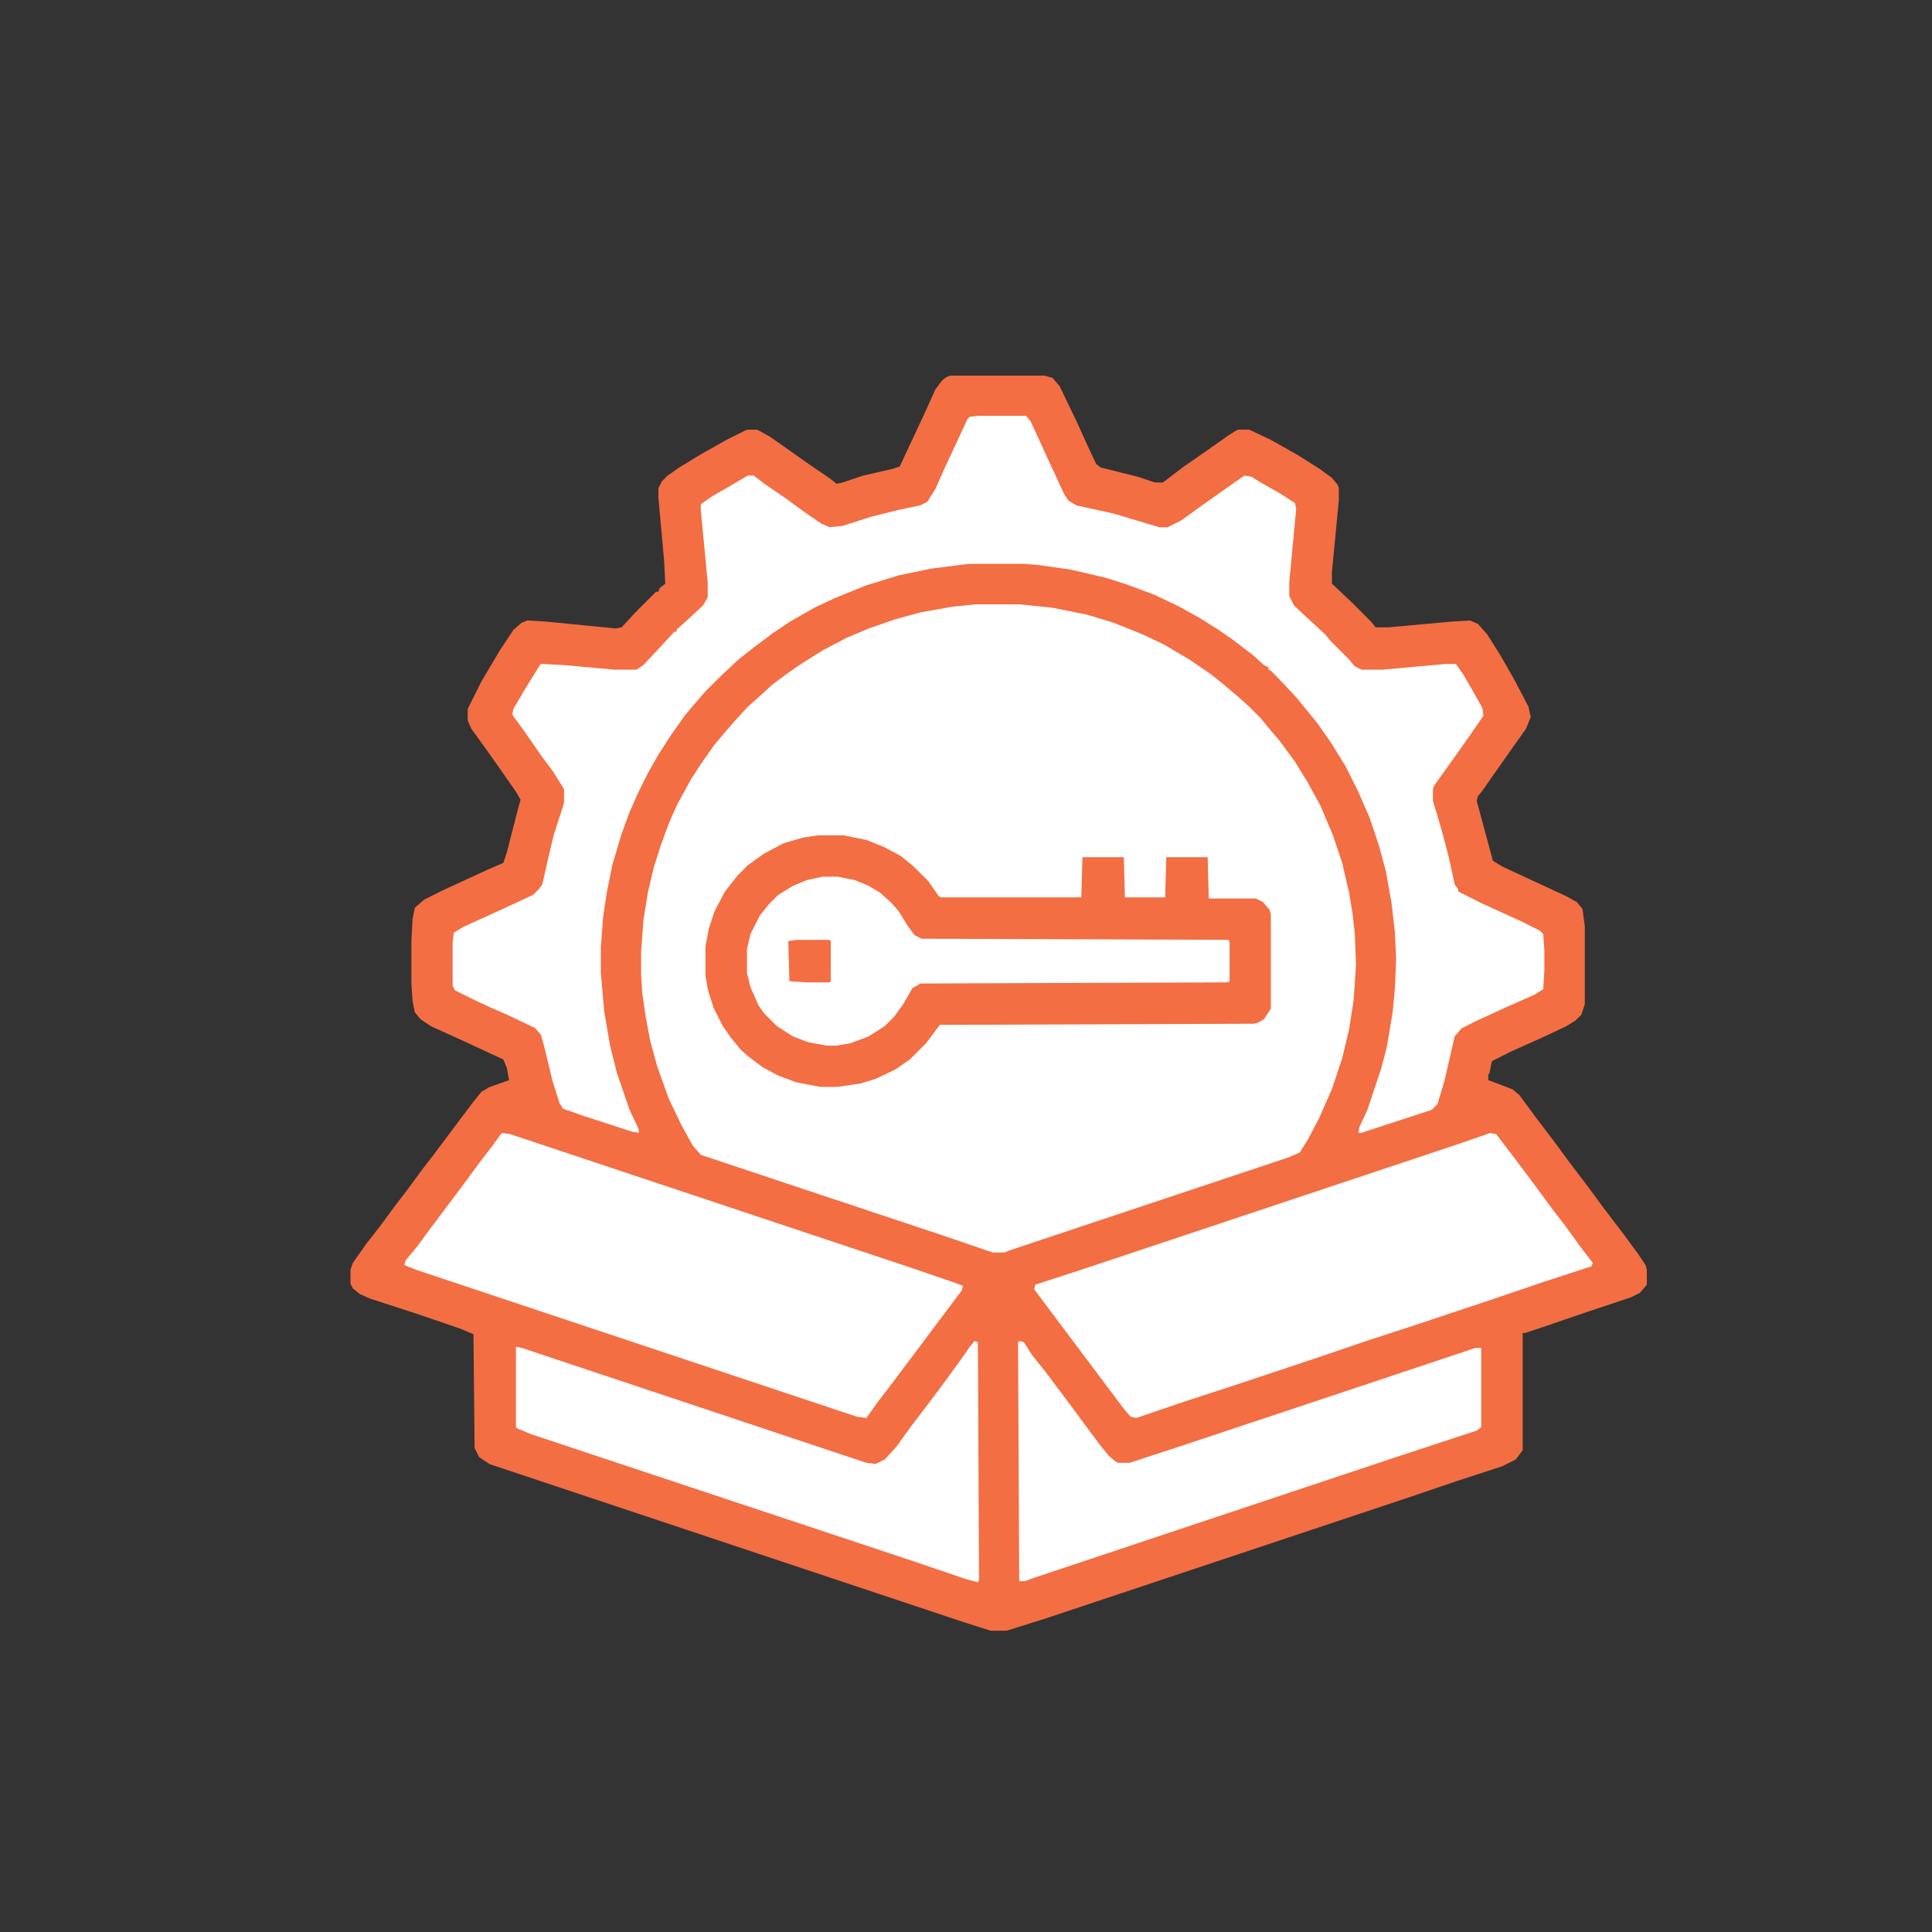
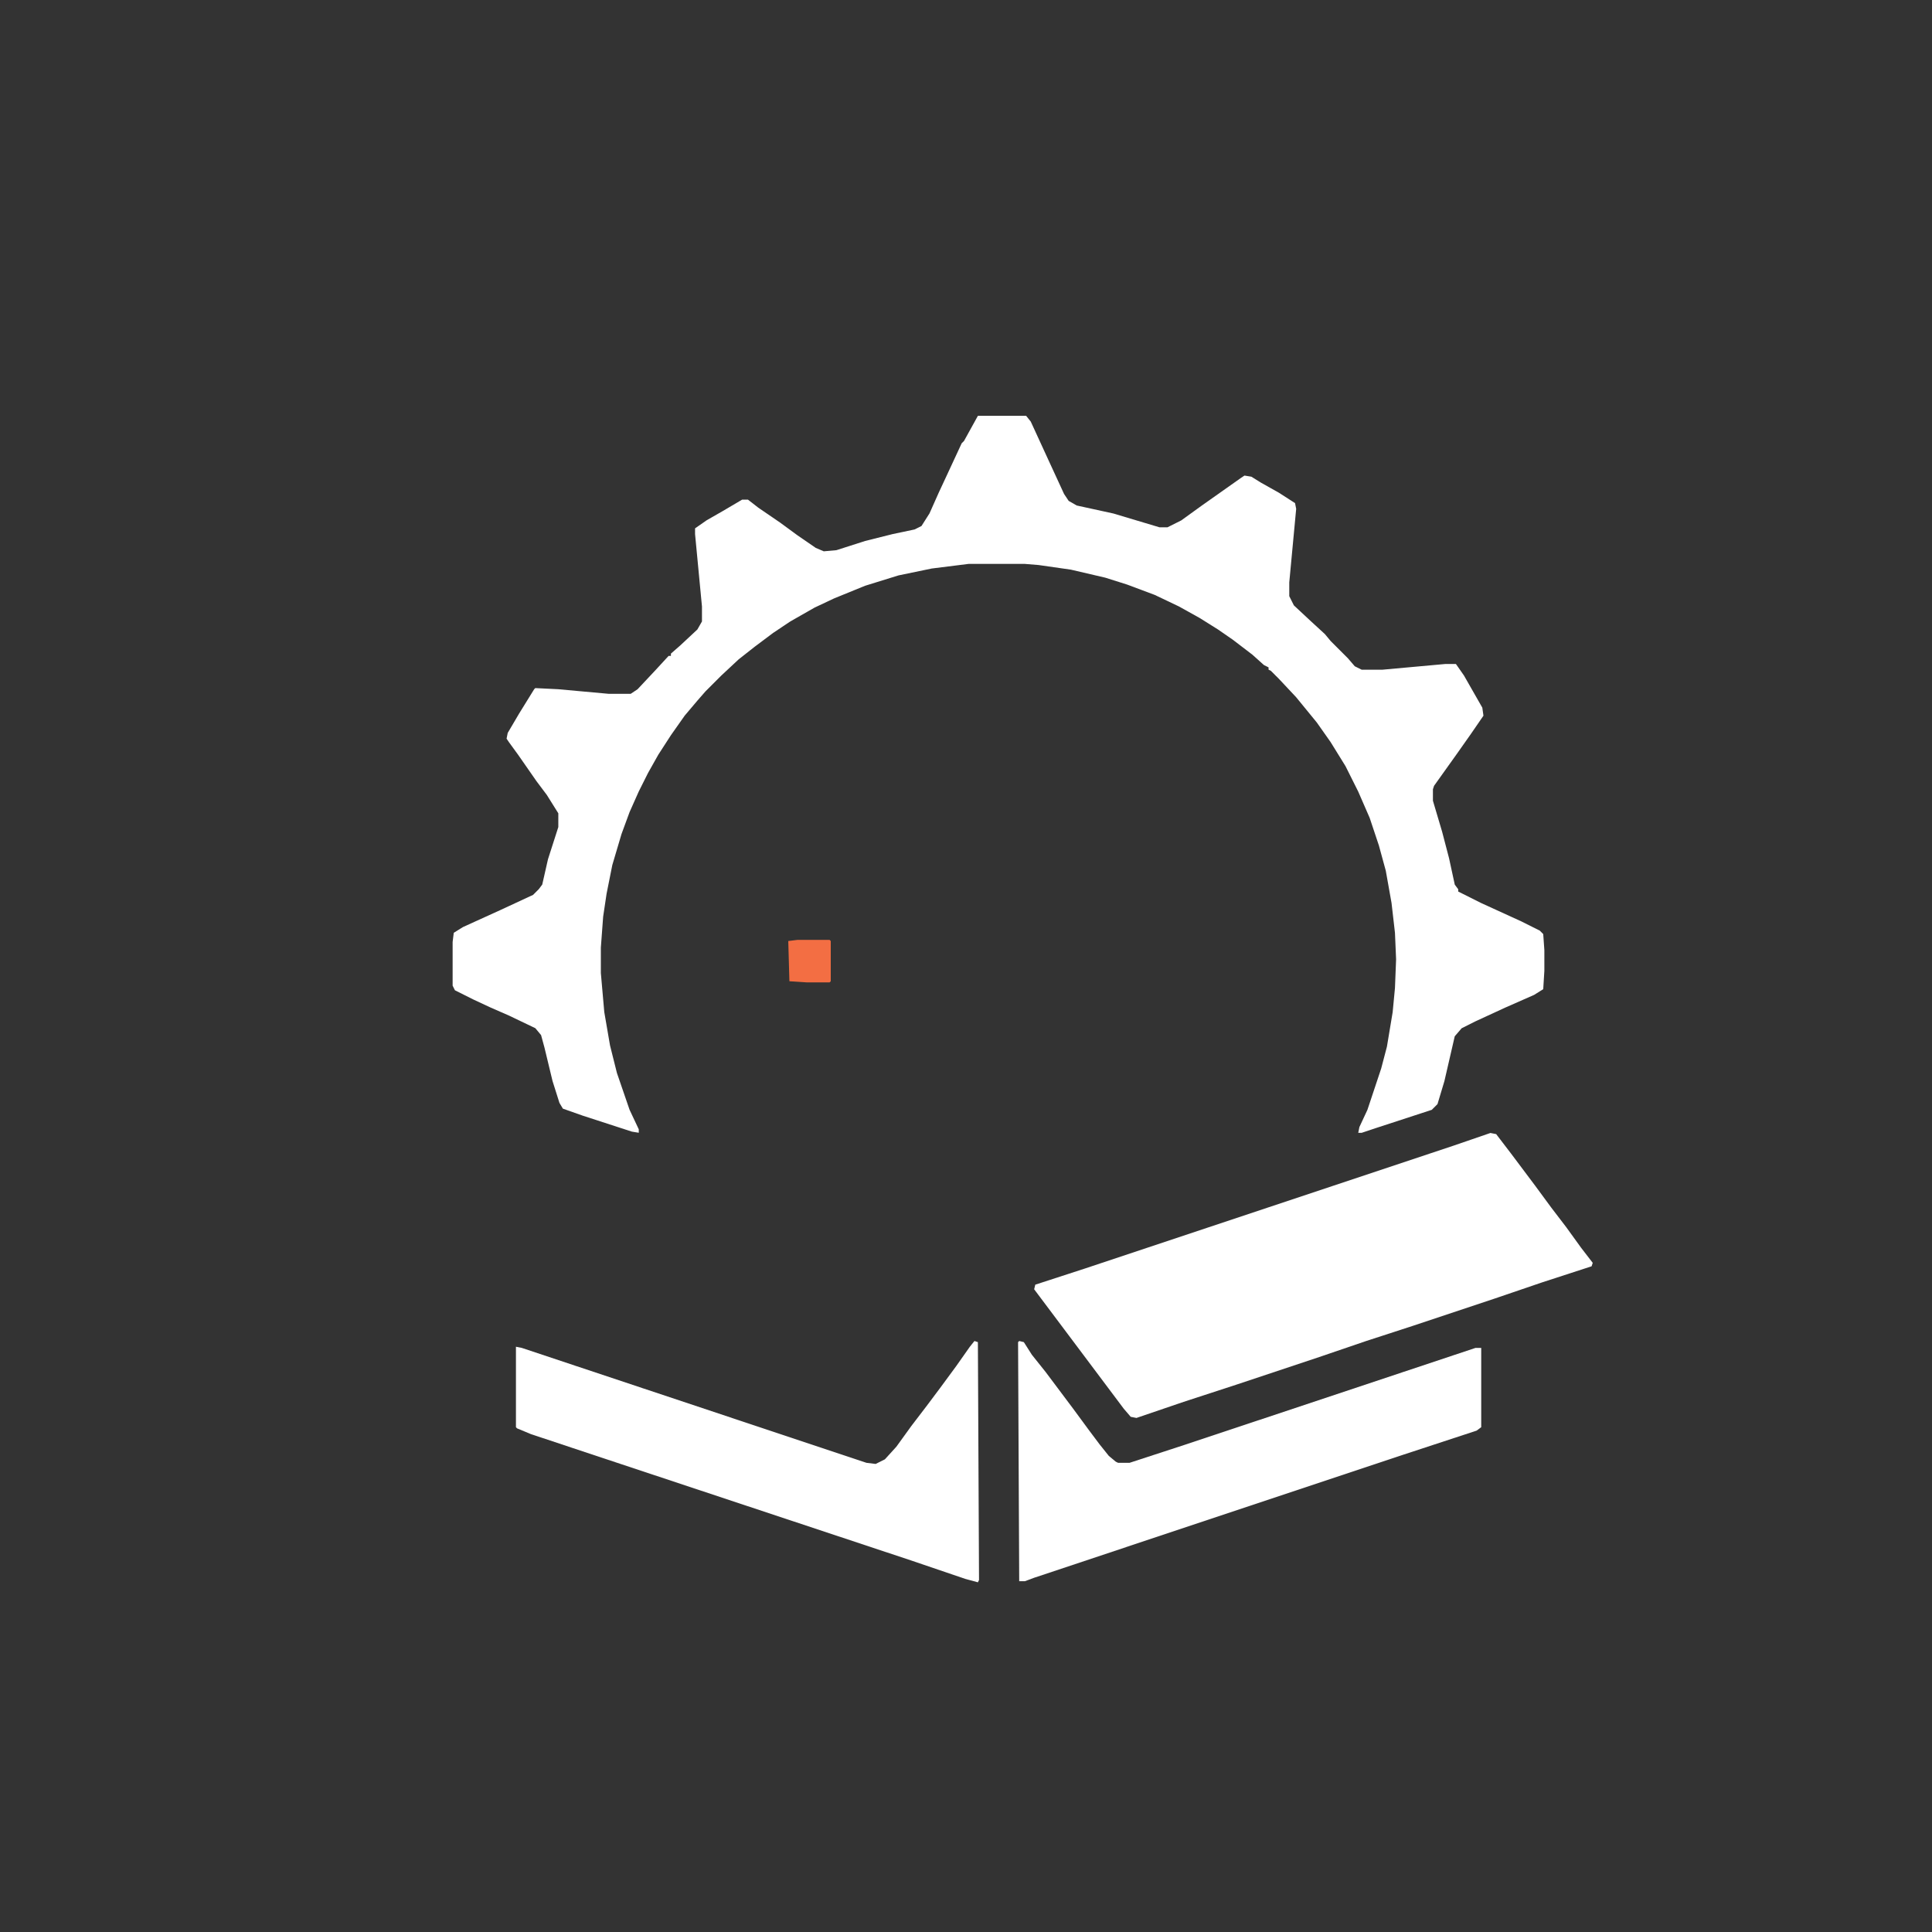
<svg xmlns="http://www.w3.org/2000/svg" id="Layer_1" x="0px" y="0px" viewBox="0 0 512 512" style="enable-background:new 0 0 512 512;" xml:space="preserve">
  <rect x="0" y="0" width="512" height="512" fill="#333333" stroke="none" />
  <style type="text/css">	.st0{fill:#F36F43;}	.st1{fill:#FFFFFF;}	.st2{fill:#F36C43;}	.st3{fill:#F26B40;}	.st4{fill:#F36E43;}	.st5{fill:#FDE5DE;}	.st6{fill:#FFFFFD;}	.st7{fill:#FEEEE9;}	.st8{fill:#F36D40;}	.st9{fill:#F58569;}	.st10{fill:#F36E41;}	.st11{fill:#F36C41;}	.st12{fill:#F36C42;}	.st13{fill:#F47D5A;}	.st14{fill:#F36E42;}	.st15{fill:#F37044;}</style>
  <g>
-     <path class="st4" d="M251.84,99.54h24.97l2.13,0.61l1.83,2.13l4.57,9.44l2.74,6.09l2.44,5.18l1.22,0.91l9.75,2.44l4.57,1.52h2.13  l5.18-3.96l7.01-4.87l5.18-3.65l2.44-1.52h3.05l5.79,2.74l7.01,3.96l5.79,3.65l3.35,2.44l1.52,1.83l0.3,0.91v3.05l-1.83,19.19v3.05  l5.18,4.87l5.18,5.18l1.22,1.52h3.35l16.75-1.52l4.87-0.3l2.13,0.91l2.44,2.74l3.65,5.79l3.65,6.4l3.65,7l0.61,2.74l-1.22,3.05  l-7.31,10.36l-4.26,6.09l-1.22,1.52l-0.3,1.22l3.05,11.27l1.22,4.57l2.44,1.52l17.06,7.92l2.74,1.52l1.52,1.83l0.61,4.57v20.71  l-0.91,2.74l-1.52,1.52l-2.44,1.52l-5.79,2.74l-8.83,3.96l-4.87,2.44l-0.3,0.3l-0.61,3.05l-0.3,0.3v1.52l2.44,0.91l3.96,1.52  l1.83,1.52l4.26,5.79l4.87,6.4l4.26,5.79l4.87,6.4l4.26,5.79l4.87,6.4l4.26,5.79l1.83,2.74l0.3,1.22v3.96l-1.83,2.13l-2.44,1.22  l-10.96,3.65l-12.49,4.26l-4.57,1.52h-0.61v31.07l-1.83,2.44l-3.65,1.83l-12.18,3.96l-12.49,4.26l-95.94,31.98l-10.66,3.35h-4.26  l-6.7-2.13l-126.09-42.03l-2.74-1.83l-1.22-2.44l-0.3-30.15l-3.65-1.52l-10.66-3.65l-13.1-4.26l-2.74-1.22l-1.83-1.52l-0.61-1.22  v-3.65l0.61-1.83l3.65-5.18l3.35-4.26l4.26-5.79l3.05-3.96l4.26-5.79l3.05-3.96l10.05-13.4l2.44-3.05l2.13-1.22l5.18-1.83  l-0.61-3.35l-0.91-2.13l-9.14-4.26l-10.05-4.57l-2.74-1.83l-1.52-1.83l-0.61-3.05l-0.3-4.57v-11.27l0.3-5.79l0.61-3.05l2.44-2.13  l4.87-2.44l11.88-5.48l4.26-1.83l0.91-2.74l2.74-10.66l0.91-3.35l-1.22-2.13l-4.26-6.09l-3.65-5.18l-3.96-5.48l-0.91-2.13v-3.05  l3.65-7.31l4.87-8.22l3.65-5.48l2.13-1.83l1.52-0.61l4.87,0.3l18.58,1.83l1.52-0.3l3.65-3.96l5.48-5.48h0.61l0.3-0.91l1.52-1.22  l-0.3-6.09l-1.52-16.75v-2.44l0.91-1.83l1.52-1.52l3.05-2.13l5.48-3.35l7.01-3.96l5.48-2.74h2.74l3.35,1.83l10.36,7.31l5.79,3.96  l1.52,1.22l1.52-0.3l5.48-1.83l7.92-1.83l1.83-0.61l2.13-4.57l4.57-9.75l2.74-6.09l1.83-2.44l1.22-0.91L251.84,99.54z" />
-     <path class="st1" d="M258.54,160.15h11.57l8.83,0.91l9.14,1.83l7,2.13l7.61,3.05l5.79,2.74l6.7,3.96l5.79,3.96l3.05,2.44l3.96,3.35  l3.05,2.74l3.05,3.05l2.74,3.35l2.13,2.44l4.26,5.79l3.35,5.48l3.35,6.09l3.35,7.92l2.44,7.31l1.83,7.92l0.91,5.48l0.61,5.48  l0.3,8.22l-0.61,9.14l-1.22,7.92l-1.83,7.61l-2.74,8.22l-3.35,7.61l-3.05,5.79l-2.13,3.35l-2.74,1.22l-74.01,24.67l-1.52,0.61  h-3.05l-12.49-4.26l-64.87-21.62l-2.13-2.44l-3.05-5.48l-3.35-7.01l-3.05-8.53l-1.83-6.7l-1.22-6.4l-0.91-6.4l-0.3-4.87v-6.09  l0.61-8.22l1.22-7.61l1.52-6.4l1.83-5.79l2.13-5.79l2.13-4.87l3.65-6.7l2.74-4.26l3.65-5.18l3.35-3.96l2.13-2.44l3.35-3.65  l2.44-2.13l3.96-3.65l3.65-2.74l3.96-2.74l5.79-3.65l6.4-3.35l5.79-2.44l7.01-2.44l6.7-1.83l8.53-1.52L258.54,160.15z" />
-     <path class="st1" d="M259.15,110.2h12.79l1.22,1.52l5.18,11.27l3.65,7.92l1.22,1.83l2.13,1.22l9.75,2.13l12.18,3.65h2.13l3.65-1.83  l5.48-3.96l10.36-7.31l0.91-0.61l1.83,0.3l2.44,1.52l4.87,2.74l4.26,2.74l0.3,1.52l-1.83,19.49v3.65l1.22,2.44l4.57,4.26l3.65,3.35  l1.52,1.83l4.57,4.57l1.83,2.13l1.83,0.91h5.48l16.75-1.52h2.74l2.13,3.05l4.87,8.53l0.3,2.13l-3.35,4.87l-3.65,5.18l-6.09,8.53  l-0.3,0.91v3.05l2.44,8.22l1.83,7l1.52,7.01l0.91,1.22v0.61l6.09,3.05l10.66,4.87l4.87,2.44l0.91,0.91l0.3,4.26v5.48l-0.3,4.87  l-2.44,1.52l-7.61,3.35l-7.92,3.65l-3.65,1.83l-1.83,2.13l-2.74,11.88l-1.83,6.09l-1.52,1.52l-14.92,4.87l-3.65,1.22h-0.91  l0.3-1.52l2.13-4.57l3.65-10.96l1.52-5.79l1.52-9.14l0.61-6.4l0.3-7.61l-0.3-7.01l-0.91-7.92l-1.52-8.53l-1.83-6.7l-2.44-7.31  l-3.05-7l-3.35-6.7l-3.96-6.4l-3.65-5.18l-5.48-6.7l-4.57-4.87l-2.13-2.13l-0.61-0.3v-0.61l-1.22-0.61l-3.05-2.74l-5.18-3.96  l-3.96-2.74l-4.87-3.05l-5.48-3.05l-6.4-3.05l-7.31-2.74l-5.79-1.83l-9.14-2.13l-8.53-1.22l-3.65-0.3h-14.92l-9.75,1.22l-8.83,1.83  l-8.83,2.74l-8.22,3.35l-5.18,2.44l-6.4,3.65l-4.57,3.05l-4.87,3.65l-4.26,3.35l-4.57,4.26l-4.26,4.26l-2.13,2.44l-3.35,3.96  l-3.65,5.18l-3.35,5.18l-2.74,4.87l-2.44,4.87l-2.44,5.48l-2.13,5.79l-2.44,8.22l-1.52,7.61l-0.91,6.09l-0.61,8.22v6.7l0.91,10.36  l1.52,8.83l1.83,7.31l3.35,9.75l2.44,5.18v0.91l-1.83-0.3l-13.1-4.26l-5.18-1.83l-0.91-1.52l-1.83-5.79l-2.13-8.83l-0.91-3.35  l-1.52-1.83l-7-3.35l-4.87-2.13l-4.57-2.13l-4.87-2.44l-0.61-1.22v-11.57l0.3-2.44l2.44-1.52l10.05-4.57l8.53-3.96l1.52-1.52  l0.91-1.22l1.52-6.7l1.52-6.4l2.74-8.53v-3.65l-3.05-4.87l-2.74-3.65l-4.87-7l-2.44-3.35l-0.61-0.91l0.3-1.52l3.05-5.18l3.96-6.4  l0.3-0.3l6.09,0.3l13.4,1.22h5.79l1.83-1.22l4.57-4.87l3.65-3.96h0.61v-0.61l2.44-2.13l4.57-4.26l1.22-2.13v-3.96l-1.83-19.19  v-1.52l3.05-2.13l4.26-2.44l5.18-3.05h1.52l2.74,2.13l5.79,3.96l4.57,3.35l4.87,3.35l2.13,0.91l3.35-0.3l7.61-2.44l7.31-1.83  l5.79-1.22l1.83-0.91l2.13-3.35l2.44-5.48l2.13-4.57l3.96-8.53l0.61-0.61L259.15,110.2z" />
-     <path class="st4" d="M216.81,221.37h6.7l6.09,1.22l4.57,1.83l4.57,2.44l3.35,2.74l3.96,3.96l2.74,3.96l0.61,0.3h37.16l0.3-10.66  h10.96l0.3,10.66h10.66l0.3-10.66h10.96l0.3,10.96h12.49l1.83,0.91l1.83,2.13l0.3,1.22v24.97l-1.83,2.74l-1.52,0.91l-1.22,0.3  l-83.15,0.3l-3.65,4.87l-4.26,4.26l-3.96,2.74l-5.18,2.44l-3.96,1.22l-6.09,0.91h-4.57l-6.4-1.22l-4.87-1.83l-3.96-2.13l-3.65-2.74  l-2.13-1.83l-2.74-3.35l-2.13-3.05l-2.44-4.87l-1.52-4.87l-0.61-3.65v-7.61l0.91-4.87l1.52-4.57l2.74-5.18l3.35-4.26l2.74-2.74  l4.26-3.05l5.18-2.74l5.18-1.52L216.81,221.37z" />
-     <path class="st1" d="M133.06,300.25l2.13,0.3l105.99,35.33l11.57,3.96l2.44,0.91l-0.3,1.22l-19.19,25.58l-3.05,3.96l-3.05,4.26  l-2.44-0.3l-116.95-38.98l-3.05-1.22l0.3-1.22l3.05-3.65l2.44-3.35l10.05-13.4l4.26-5.79l3.05-3.96l2.44-3.35L133.06,300.25z" />
+     <path class="st1" d="M259.15,110.2h12.79l1.22,1.52l5.18,11.27l3.65,7.92l1.22,1.83l2.13,1.22l9.75,2.13l12.18,3.65h2.13l3.65-1.83  l5.48-3.96l10.36-7.31l0.91-0.61l1.83,0.3l2.44,1.52l4.87,2.74l4.26,2.74l0.3,1.52l-1.83,19.49v3.65l1.22,2.44l4.57,4.26l3.65,3.35  l1.52,1.83l4.57,4.57l1.83,2.13l1.83,0.91h5.48l16.75-1.52h2.74l2.13,3.05l4.87,8.53l0.3,2.13l-3.35,4.87l-3.65,5.18l-6.09,8.53  l-0.3,0.91v3.05l2.44,8.22l1.83,7l1.52,7.01l0.91,1.22v0.61l6.09,3.05l10.66,4.87l4.87,2.44l0.91,0.91l0.3,4.26v5.48l-0.3,4.87  l-2.44,1.52l-7.61,3.35l-7.92,3.65l-3.65,1.83l-1.83,2.13l-2.74,11.88l-1.83,6.09l-1.52,1.52l-14.92,4.87l-3.65,1.22h-0.91  l0.3-1.52l2.13-4.57l3.65-10.96l1.52-5.79l1.52-9.14l0.61-6.4l0.3-7.61l-0.3-7.01l-0.91-7.92l-1.52-8.53l-1.83-6.7l-2.44-7.31  l-3.05-7l-3.35-6.7l-3.96-6.4l-3.65-5.18l-5.48-6.7l-4.57-4.87l-2.13-2.13l-0.61-0.3v-0.61l-1.22-0.61l-3.05-2.74l-5.18-3.96  l-3.96-2.74l-4.87-3.05l-5.48-3.05l-6.4-3.05l-7.31-2.74l-5.79-1.83l-9.14-2.13l-8.53-1.22l-3.65-0.3h-14.92l-9.75,1.22l-8.83,1.83  l-8.83,2.74l-8.22,3.35l-5.18,2.44l-6.4,3.65l-4.57,3.05l-4.87,3.65l-4.26,3.35l-4.57,4.26l-4.26,4.26l-2.13,2.44l-3.35,3.96  l-3.65,5.18l-3.35,5.18l-2.74,4.87l-2.44,4.87l-2.44,5.48l-2.13,5.79l-2.44,8.22l-1.52,7.61l-0.91,6.09l-0.61,8.22v6.7l0.91,10.36  l1.52,8.83l1.83,7.31l3.35,9.75l2.44,5.18v0.91l-1.83-0.3l-13.1-4.26l-5.18-1.83l-0.91-1.52l-1.83-5.79l-2.13-8.83l-0.91-3.35  l-1.52-1.83l-7-3.35l-4.87-2.13l-4.57-2.13l-4.87-2.44l-0.61-1.22v-11.57l0.3-2.44l2.44-1.52l10.05-4.57l8.53-3.96l1.52-1.52  l0.91-1.22l1.52-6.7l2.74-8.53v-3.65l-3.05-4.87l-2.74-3.65l-4.87-7l-2.44-3.35l-0.61-0.91l0.3-1.52l3.05-5.18l3.96-6.4  l0.3-0.3l6.09,0.3l13.4,1.22h5.79l1.83-1.22l4.57-4.87l3.65-3.96h0.61v-0.61l2.44-2.13l4.57-4.26l1.22-2.13v-3.96l-1.83-19.19  v-1.52l3.05-2.13l4.26-2.44l5.18-3.05h1.52l2.74,2.13l5.79,3.96l4.57,3.35l4.87,3.35l2.13,0.91l3.35-0.3l7.61-2.44l7.31-1.83  l5.79-1.22l1.83-0.91l2.13-3.35l2.44-5.48l2.13-4.57l3.96-8.53l0.61-0.61L259.15,110.2z" />
    <path class="st1" d="M394.98,300.25l1.52,0.3l3.96,5.18l6.4,8.53l4.26,5.79l3.96,5.18l3.96,5.48l3.05,3.96l-0.3,0.91l-13.1,4.26  l-12.49,4.26l-21.93,7.31l-12.18,3.96l-12.49,4.26l-21.93,7.31l-14.01,4.57l-12.49,4.26l-1.52-0.3l-1.83-2.13l-23.76-31.67  l0.3-1.22l13.1-4.26l97.77-32.59L394.98,300.25z" />
    <path class="st1" d="M258.24,355.38l0.91,0.3l0.3,63.04l-0.3,0.61l-3.35-0.91l-14.31-4.87l-89.85-29.85l-10.96-3.65l-3.65-1.52  l-0.3-0.3V356.9l1.52,0.3l91.37,30.46l2.44,0.3l2.44-1.22l3.05-3.35l3.96-5.48l3.96-5.18l3.65-4.87l4.26-5.79l3.65-5.18  L258.24,355.38z" />
    <path class="st1" d="M270.11,355.38l1.22,0.3l2.13,3.35l3.65,4.57l7.31,9.75l4.26,5.79l2.74,3.65l2.44,3.05l1.83,1.52l0.61,0.3  h3.05l14.92-4.87l76.75-25.58h1.52v21.01l-1.22,0.91l-19.49,6.4l-97.77,32.59l-2.44,0.91h-1.52l-0.3-63.35L270.11,355.38z" />
-     <path class="st1" d="M218.03,232.33h3.96l4.57,0.91l3.65,1.52l3.05,1.83l3.05,2.74l1.83,2.13l2.44,3.96l1.83,2.44l1.83,0.91  l81.32,0.3l0.3,0.61v10.36l-0.61,0.3l-81.32,0.3l-2.13,1.22l-2.44,4.26l-2.44,3.35l-2.44,2.44l-4.26,2.74l-4.87,1.83l-3.65,0.61  h-2.74l-4.87-0.91l-3.96-1.52l-4.26-2.74l-3.35-3.35l-1.52-2.13l-2.13-4.87l-0.91-3.65v-6.4l0.91-3.96l2.44-4.87l2.44-3.05  l2.44-2.44l3.96-2.44l3.65-1.52L218.03,232.33z" />
    <path class="st4" d="M211.33,249.08h8.53l0.3,0.3v10.66l-0.3,0.3h-6.09l-4.57-0.3l-0.3-10.66L211.33,249.08z" />
  </g>
</svg>